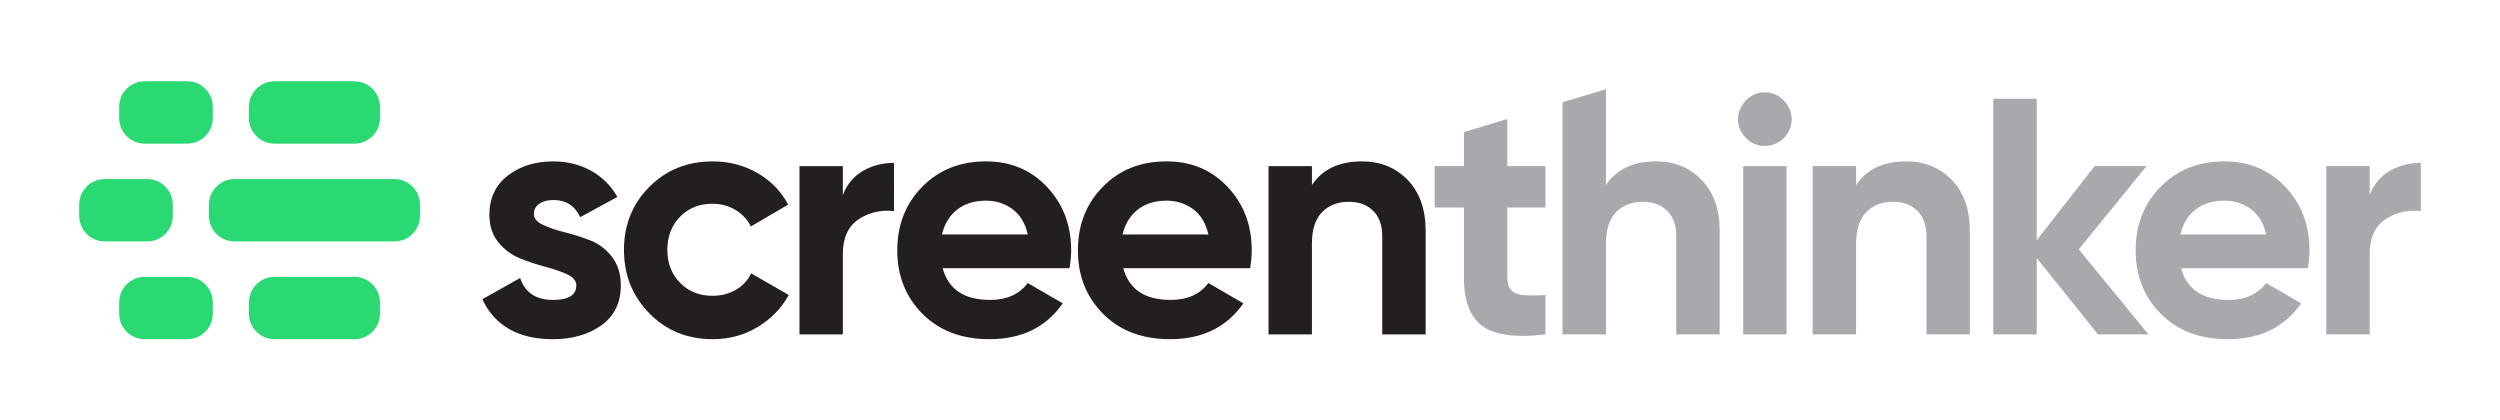
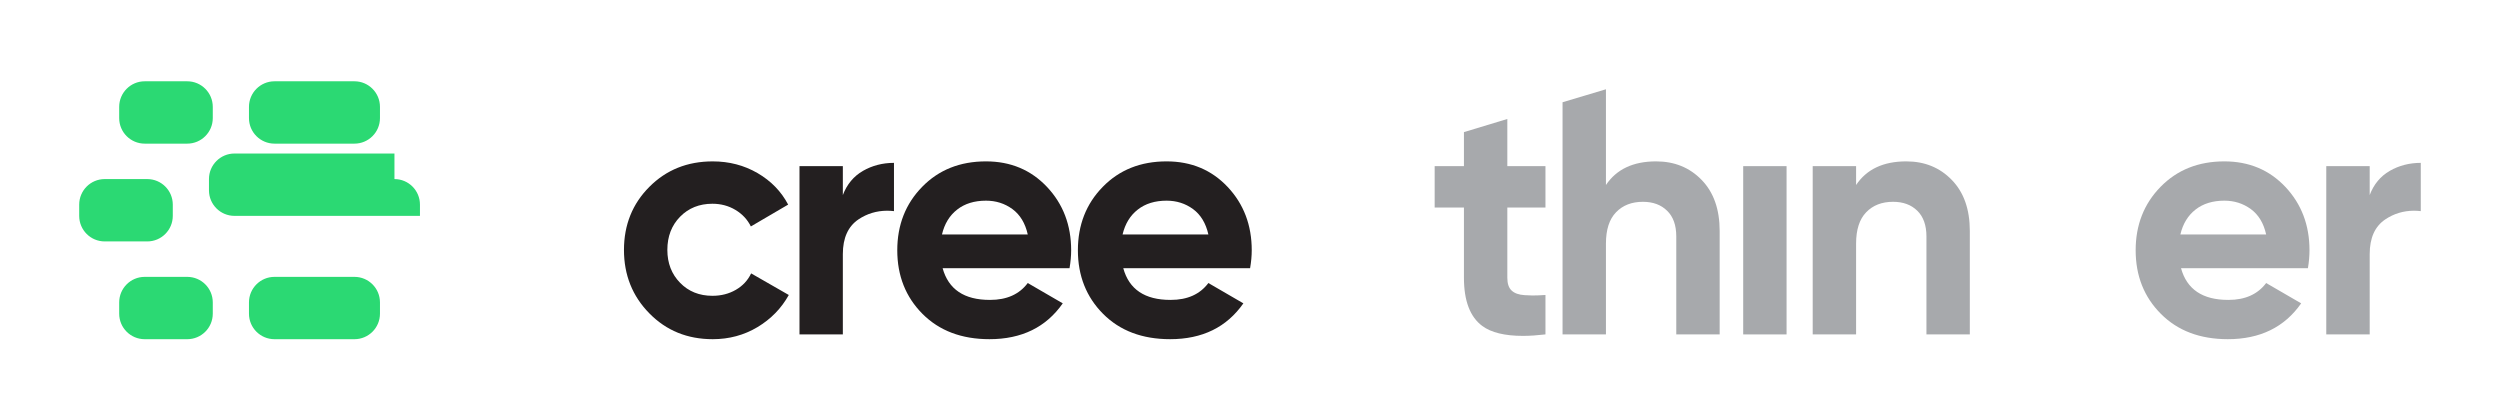
<svg xmlns="http://www.w3.org/2000/svg" version="1.1" id="Layer_1" x="0px" y="0px" width="188.917px" height="31.773px" viewBox="0 0 188.917 31.773" enable-background="new 0 0 188.917 31.773" xml:space="preserve">
  <g>
    <g>
      <g>
        <g>
-           <path fill="#2BD973" d="M29.808,13.532c1.065,0,1.927,0.864,1.927,1.932v0.849c0,1.067-0.862,1.931-1.927,1.931H17.72      c-1.064,0-1.929-0.863-1.929-1.931v-0.852c0-1.064,0.865-1.929,1.929-1.929H29.808z" />
+           <path fill="#2BD973" d="M29.808,13.532c1.065,0,1.927,0.864,1.927,1.932v0.849H17.72      c-1.064,0-1.929-0.863-1.929-1.931v-0.852c0-1.064,0.865-1.929,1.929-1.929H29.808z" />
          <path fill="#2BD973" d="M11.128,13.532c1.065,0,1.929,0.864,1.929,1.932v0.849c0,1.067-0.864,1.931-1.929,1.931H7.913      c-1.066,0-1.928-0.863-1.928-1.931v-0.849c0-1.067,0.861-1.932,1.928-1.932H11.128z" />
        </g>
        <g>
          <path fill="#2BD973" d="M26.786,6.143c1.063,0,1.927,0.866,1.927,1.932v0.85c0,1.064-0.864,1.929-1.927,1.929h-6.043      c-1.066,0-1.929-0.865-1.929-1.929v-0.85c0-1.065,0.863-1.932,1.929-1.932H26.786z" />
          <path fill="#2BD973" d="M14.15,6.143c1.065,0,1.929,0.866,1.929,1.932v0.85c0,1.064-0.864,1.929-1.929,1.929h-3.215      c-1.065,0-1.928-0.865-1.928-1.929v-0.85c0-1.065,0.863-1.932,1.928-1.932H14.15z" />
        </g>
        <g>
          <path fill="#2BD973" d="M26.786,20.922c1.063,0,1.927,0.864,1.927,1.93v0.851c0,1.066-0.864,1.929-1.927,1.929h-6.043      c-1.066,0-1.929-0.862-1.929-1.929v-0.851c0-1.065,0.863-1.93,1.929-1.93H26.786z" />
          <path fill="#2BD973" d="M14.15,20.922c1.065,0,1.929,0.864,1.929,1.93v0.851c0,1.066-0.864,1.929-1.929,1.929h-3.215      c-1.065,0-1.928-0.862-1.928-1.929v-0.851c0-1.065,0.863-1.93,1.928-1.93H14.15z" />
        </g>
      </g>
    </g>
    <g>
-       <path fill="#231F20" d="M44.588,18.159c-0.643-0.246-1.288-0.452-1.933-0.612c-0.647-0.161-1.192-0.347-1.64-0.561    c-0.448-0.211-0.671-0.486-0.671-0.828c0-0.322,0.139-0.581,0.416-0.766c0.278-0.185,0.627-0.278,1.05-0.278    c0.951,0,1.634,0.431,2.036,1.296l2.808-1.531c-0.49-0.859-1.16-1.52-2.011-1.988c-0.853-0.463-1.796-0.695-2.833-0.695    c-1.374,0-2.523,0.359-3.446,1.078c-0.921,0.718-1.383,1.705-1.383,2.958c0,0.833,0.225,1.524,0.676,2.075    c0.45,0.554,0.998,0.959,1.64,1.218c0.64,0.255,1.284,0.471,1.93,0.64c0.644,0.171,1.195,0.364,1.646,0.572    c0.452,0.214,0.677,0.489,0.677,0.834c-0.007,0.729-0.596,1.093-1.763,1.093c-1.283,0-2.112-0.552-2.483-1.655l-2.856,1.603    c0.953,2.016,2.734,3.021,5.34,3.021c1.46,0,2.681-0.351,3.659-1.053c0.979-0.701,1.467-1.705,1.467-3.008    c0-0.868-0.225-1.591-0.677-2.173C45.783,18.819,45.234,18.404,44.588,18.159z" />
      <path fill="#231F20" d="M55.601,21.903c-0.516,0.299-1.105,0.45-1.768,0.45c-0.987,0-1.803-0.328-2.439-0.981    c-0.643-0.656-0.964-1.485-0.964-2.485c0-1.021,0.321-1.854,0.964-2.511c0.637-0.65,1.453-0.979,2.439-0.979    c0.645,0,1.227,0.156,1.745,0.468c0.516,0.31,0.905,0.726,1.162,1.247l2.818-1.65c-0.522-0.995-1.292-1.786-2.311-2.381    c-1.019-0.591-2.149-0.885-3.388-0.885c-1.914,0-3.509,0.639-4.788,1.923c-1.28,1.281-1.92,2.873-1.92,4.769    c0,1.896,0.64,3.493,1.92,4.793c1.279,1.303,2.874,1.951,4.788,1.951c1.239,0,2.369-0.306,3.382-0.912    c1.014-0.609,1.803-1.416,2.366-2.428l-2.846-1.632C56.505,21.195,56.119,21.605,55.601,21.903z" />
      <path fill="#231F20" d="M67.555,12.307c-0.858,0-1.643,0.203-2.345,0.606c-0.703,0.407-1.21,1.016-1.519,1.826v-2.185h-3.276    v12.716h3.276v-6.074c0-1.216,0.399-2.09,1.18-2.617c0.647-0.434,1.365-0.649,2.15-0.656c0.176,0,0.352,0.011,0.534,0.031V12.307z    " />
      <path fill="#231F20" d="M74.51,12.195c-1.963,0-3.569,0.639-4.824,1.923c-1.255,1.281-1.882,2.883-1.882,4.793    c0,1.931,0.637,3.534,1.906,4.808c1.271,1.274,2.958,1.912,5.059,1.912c2.436,0,4.282-0.904,5.54-2.708l-2.645-1.535    c-0.637,0.852-1.586,1.275-2.841,1.275c-0.009,0-0.02,0-0.027,0c-1.938,0-3.125-0.8-3.565-2.396h9.59    c0.082-0.482,0.123-0.935,0.123-1.356c0-1.895-0.607-3.488-1.82-4.78C77.909,12.842,76.372,12.195,74.51,12.195z M71.182,17.718    c0.19-0.805,0.572-1.434,1.149-1.882c0.576-0.45,1.302-0.672,2.179-0.672c0.746,0,1.409,0.209,1.992,0.633    c0.583,0.428,0.971,1.066,1.162,1.921H71.182z" />
      <path fill="#231F20" d="M88.157,12.195c-1.959,0-3.568,0.639-4.822,1.923c-1.257,1.281-1.882,2.883-1.882,4.793    c0,1.931,0.637,3.534,1.906,4.808c1.27,1.274,2.958,1.912,5.062,1.912c2.434,0,4.277-0.904,5.537-2.708l-2.644-1.535    c-0.639,0.852-1.585,1.275-2.844,1.275c-0.011,0-0.017,0-0.026,0c-1.937,0-3.125-0.8-3.562-2.396h9.584    c0.083-0.482,0.124-0.935,0.124-1.356c0-1.895-0.604-3.488-1.816-4.78C91.561,12.842,90.022,12.195,88.157,12.195z M84.829,17.718    c0.192-0.805,0.574-1.434,1.151-1.882c0.576-0.45,1.3-0.672,2.177-0.672c0.747,0,1.411,0.209,1.994,0.633    c0.582,0.428,0.969,1.066,1.163,1.921H84.829z" />
-       <path fill="#231F20" d="M102.924,12.195c-1.729,0-2.991,0.595-3.787,1.785v-1.426h-3.279v12.716h3.279v-6.866    c0-1.051,0.255-1.843,0.764-2.366c0.509-0.528,1.187-0.788,2.031-0.788c0.761,0,1.372,0.225,1.831,0.678    c0.461,0.446,0.688,1.098,0.688,1.938v7.404h3.281v-7.812c0-1.642-0.456-2.927-1.36-3.859    C105.463,12.661,104.314,12.195,102.924,12.195z" />
    </g>
    <g>
-       <path fill="#A7A9AC" d="M133.354,6.976c-0.55,0-1.021,0.208-1.42,0.616c-0.393,0.412-0.596,0.887-0.596,1.43    c0,0.541,0.203,1.011,0.596,1.407c0.399,0.399,0.87,0.598,1.42,0.598c0.562,0,1.039-0.198,1.437-0.598    c0.4-0.396,0.599-0.866,0.599-1.407c0-0.542-0.198-1.018-0.599-1.43C134.394,7.184,133.917,6.976,133.354,6.976z" />
      <path fill="#A7A9AC" d="M113.904,8.99l-3.279,0.994v2.57h-2.212v3.127h2.212v5.307c0,1.751,0.465,2.964,1.391,3.648    c0.67,0.494,1.692,0.746,3.067,0.746c0.513,0,1.081-0.039,1.703-0.112v-2.979c-0.365,0.025-0.693,0.038-0.982,0.038    c-0.214-0.01-0.413-0.017-0.596-0.025c-0.432-0.027-0.757-0.14-0.975-0.345c-0.22-0.202-0.329-0.526-0.329-0.964v-5.313h2.882    v-3.127h-2.882V8.99z" />
      <path fill="#A7A9AC" d="M125.145,12.195c-1.731,0-2.992,0.595-3.789,1.785V6.746l-3.279,0.98v17.544h3.279v-6.866    c0-1.051,0.255-1.843,0.766-2.366c0.509-0.528,1.186-0.788,2.026-0.788c0.764,0,1.374,0.225,1.832,0.678    c0.462,0.446,0.691,1.098,0.691,1.938v7.404h3.279v-7.812c0-1.642-0.455-2.927-1.36-3.859    C127.683,12.661,126.534,12.195,125.145,12.195z" />
      <rect x="131.728" y="12.555" fill="#A7A9AC" width="3.277" height="12.716" />
      <path fill="#A7A9AC" d="M144.05,12.195c-1.734,0-2.997,0.595-3.791,1.785v-1.426h-3.279v12.716h3.279v-6.866    c0-1.051,0.255-1.843,0.765-2.366c0.51-0.528,1.186-0.788,2.029-0.788c0.761,0,1.374,0.225,1.833,0.678    c0.457,0.446,0.689,1.098,0.689,1.938v7.404h3.278v-7.812c0-1.642-0.455-2.927-1.361-3.859    C146.585,12.661,145.438,12.195,144.05,12.195z" />
-       <polygon fill="#A7A9AC" points="162.204,12.555 158.28,12.555 153.907,18.155 153.907,7.462 150.628,7.462 150.628,25.271     153.907,25.271 153.907,19.494 158.539,25.271 162.351,25.271 157.086,18.839   " />
      <path fill="#A7A9AC" d="M168.09,12.195c-1.96,0-3.567,0.639-4.823,1.923c-1.255,1.281-1.882,2.883-1.882,4.793    c0,1.931,0.635,3.534,1.908,4.808c1.269,1.274,2.954,1.912,5.056,1.912c2.438,0,4.283-0.904,5.543-2.708l-2.646-1.535    c-0.641,0.852-1.588,1.275-2.845,1.275c-0.009,0-0.015,0-0.024,0c-1.938,0-3.124-0.8-3.564-2.396h9.589    c0.082-0.482,0.119-0.935,0.119-1.356c0-1.895-0.604-3.488-1.816-4.78C171.492,12.842,169.953,12.195,168.09,12.195z     M164.764,17.718c0.188-0.805,0.572-1.434,1.146-1.882c0.576-0.45,1.304-0.672,2.18-0.672c0.746,0,1.409,0.209,1.995,0.633    c0.584,0.428,0.972,1.066,1.16,1.921H164.764z" />
      <path fill="#A7A9AC" d="M180.584,12.913c-0.703,0.407-1.208,1.016-1.513,1.826v-2.185h-3.282v12.716h3.282v-6.074    c0-1.216,0.392-2.09,1.178-2.617c0.646-0.434,1.361-0.649,2.149-0.656c0.175,0,0.352,0.011,0.533,0.031v-3.647    C182.067,12.307,181.286,12.51,180.584,12.913z" />
    </g>
  </g>
</svg>